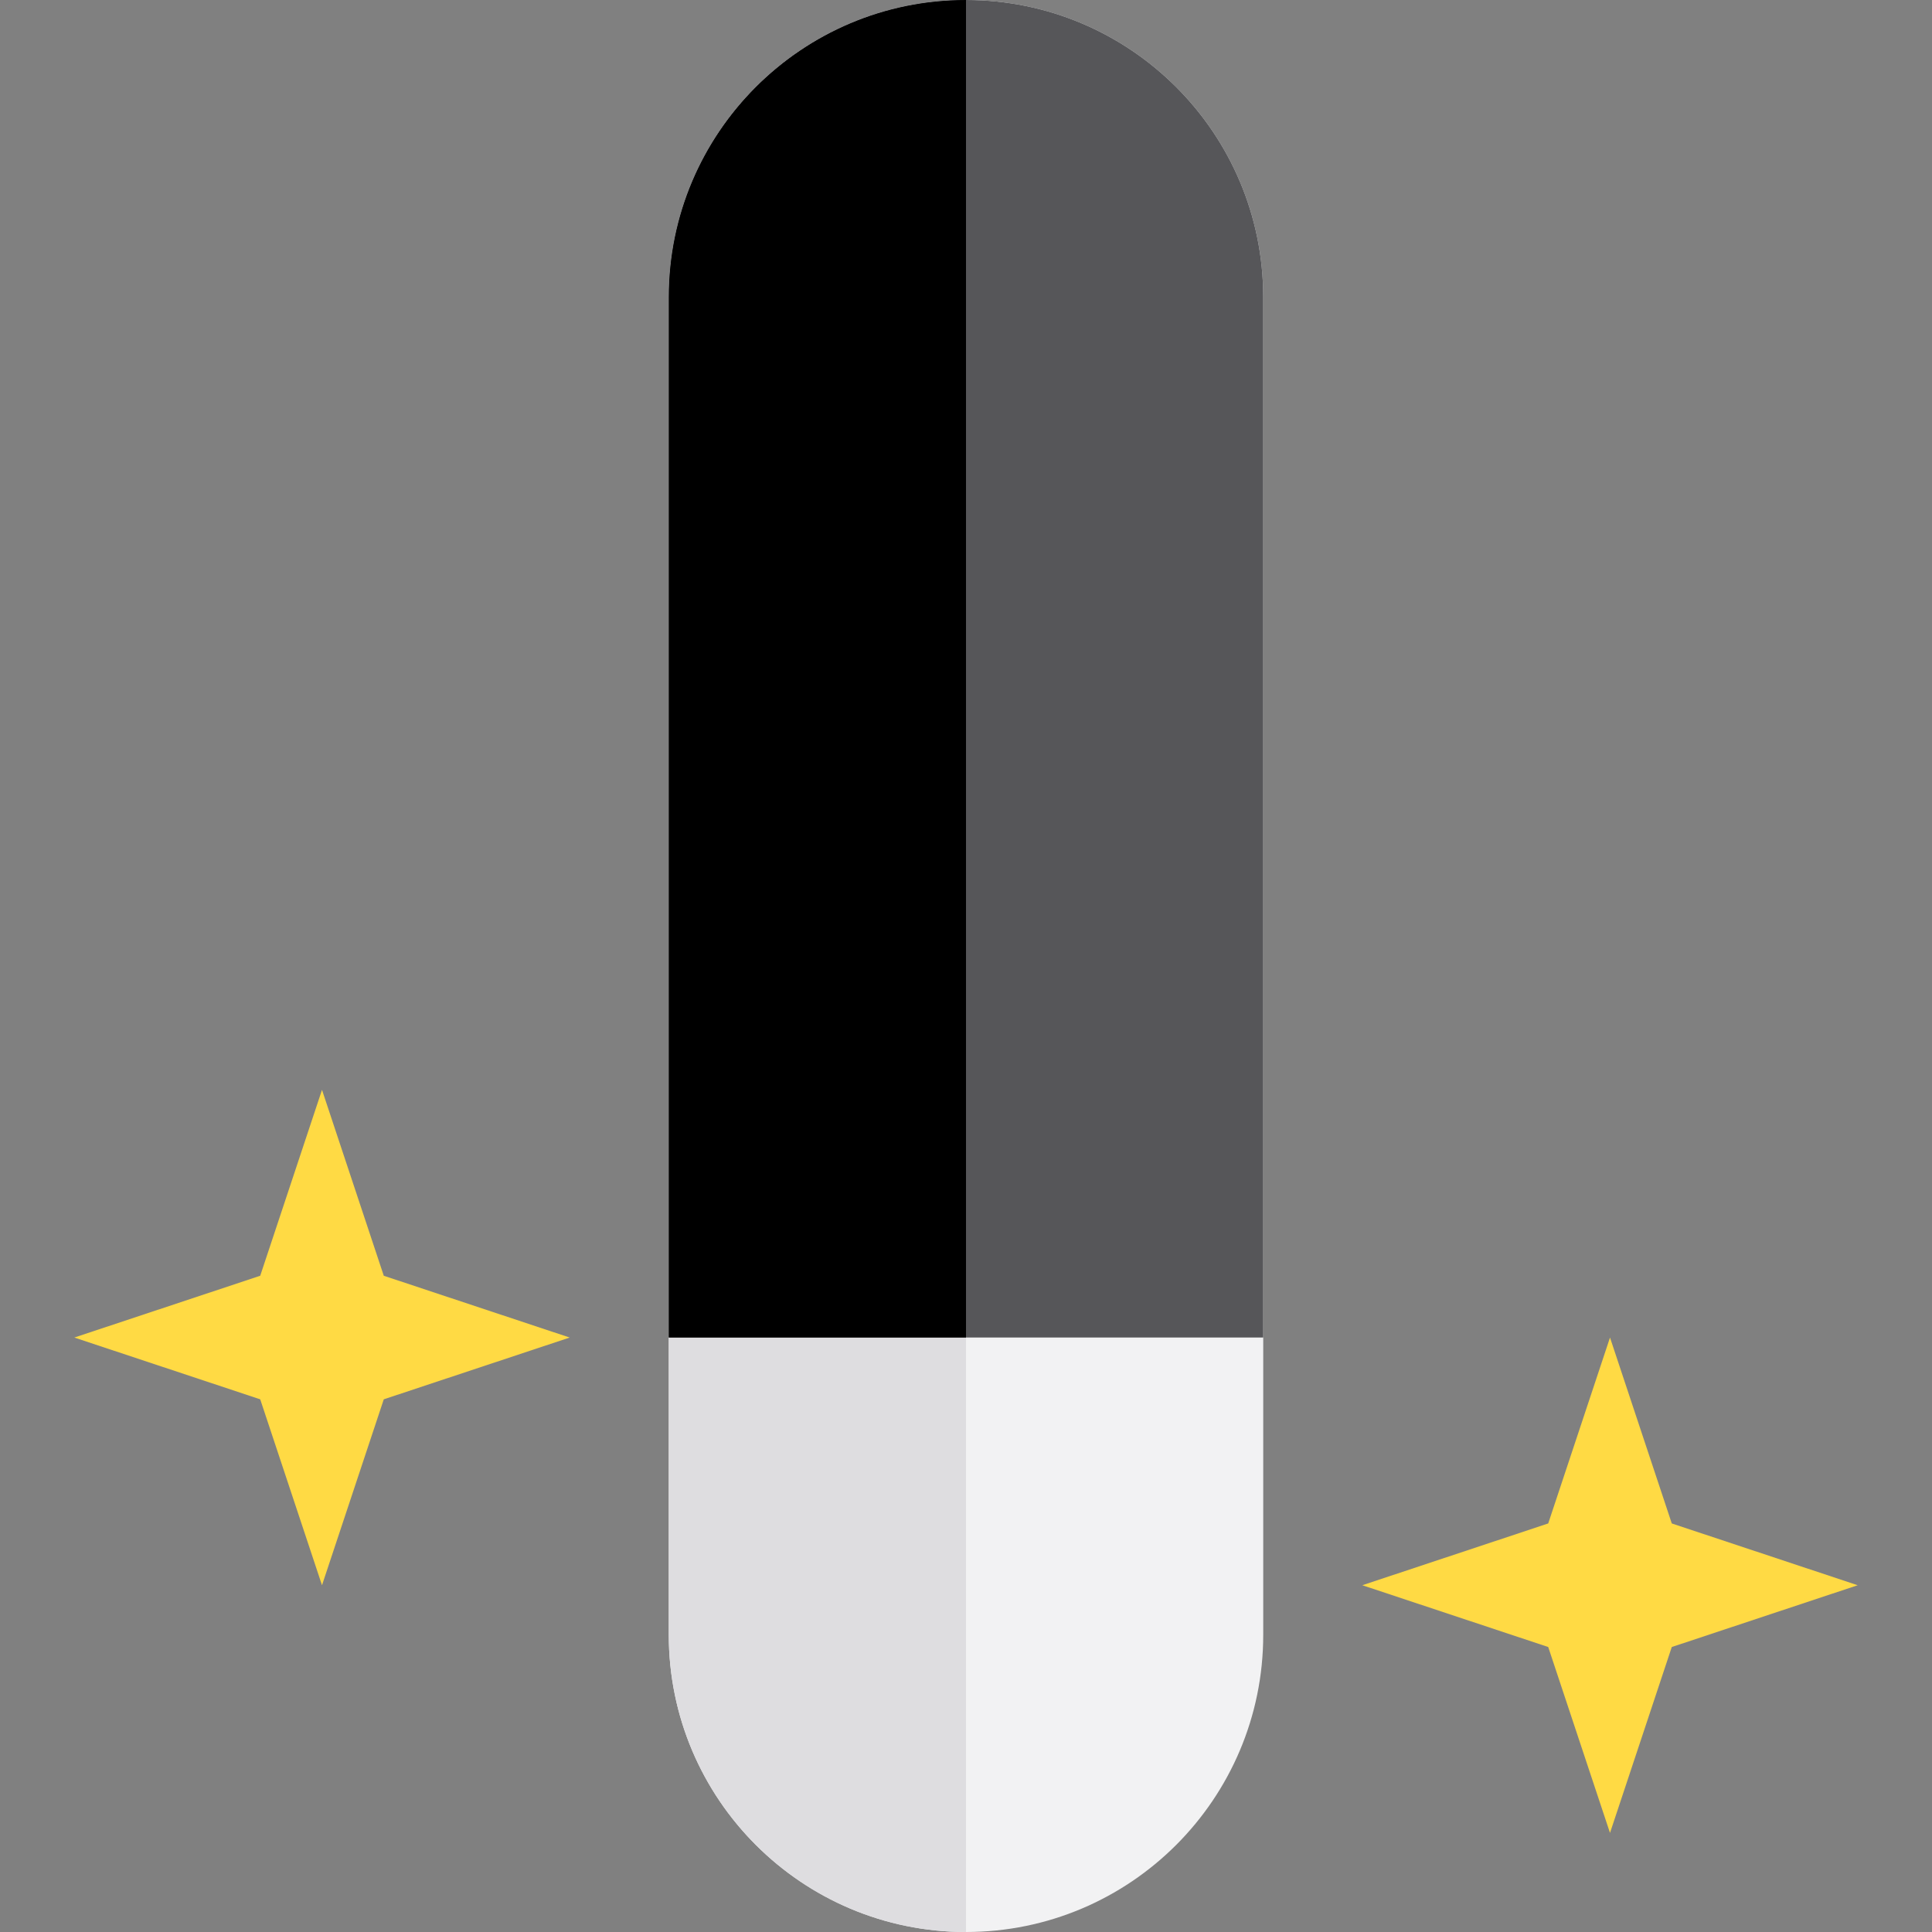
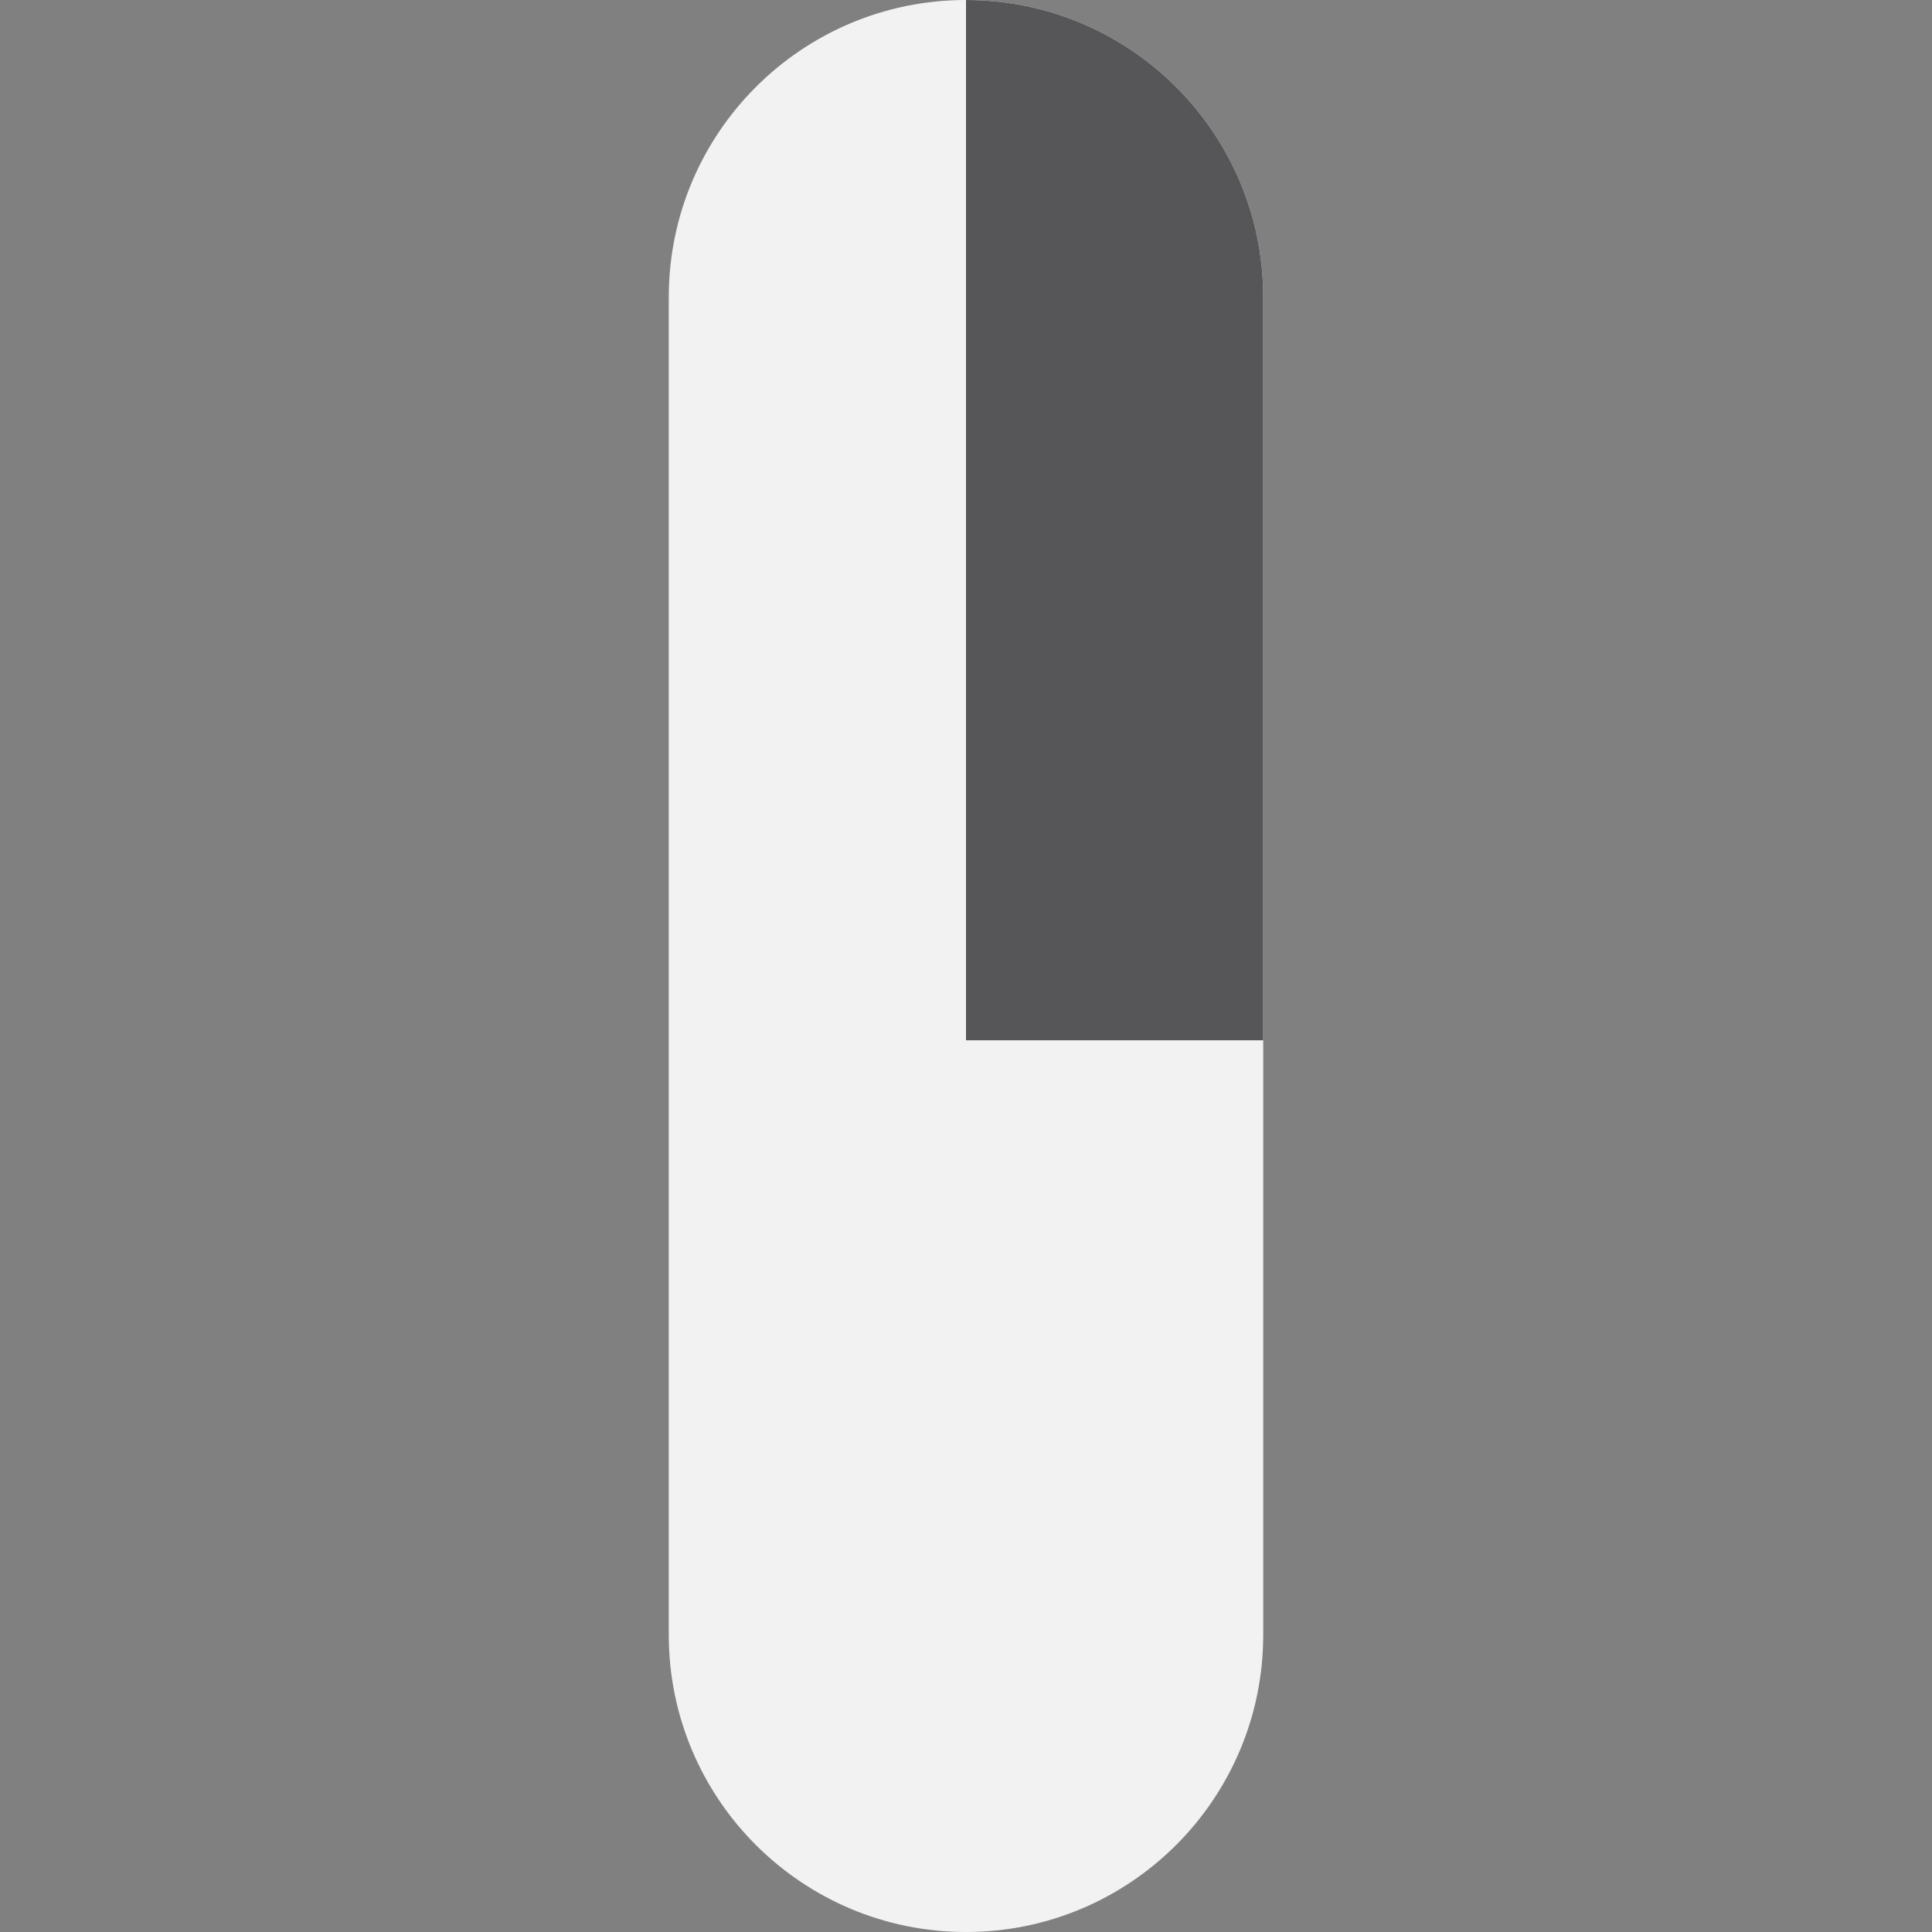
<svg xmlns="http://www.w3.org/2000/svg" version="1.1" id="Layer_1" x="0px" y="0px" viewBox="0 0 512 512" style="enable-background:new 0 0 512 512;" xml:space="preserve">
  <rect x="0" y="0" width="512" height="512" fill="#808080" stroke="none" />
  <path style="fill:#F2F2F3;" d="M256,0c-43.503,0-78.769,35.266-78.769,78.769v354.462C177.231,476.734,212.497,512,256,512  s78.769-35.266,78.769-78.769V78.769C334.769,35.266,299.503,0,256,0z" />
-   <path style="fill:#DEDDE0;" d="M256,0c-43.503,0-78.769,35.266-78.769,78.769v354.462C177.231,476.734,212.497,512,256,512  C256,403.036,256,91.897,256,0z" />
-   <path style="fill:#565659;" d="M334.769,354.462V78.769C334.769,35.266,299.503,0,256,0s-78.769,35.266-78.769,78.769v275.692  H334.769z" />
-   <path d="M256,354.462V0c-43.503,0-78.769,35.266-78.769,78.769v275.692H256z" />
+   <path style="fill:#565659;" d="M334.769,354.462V78.769C334.769,35.266,299.503,0,256,0v275.692  H334.769z" />
  <g>
-     <polygon style="fill:#FFDA44;" points="426.667,354.462 443.039,403.73 492.308,420.103 443.039,436.475 426.667,485.744    410.294,436.475 361.026,420.103 410.294,403.73  " />
-     <polygon style="fill:#FFDA44;" points="85.333,288.821 101.706,338.089 150.974,354.462 101.706,370.834 85.333,420.103    68.961,370.834 19.692,354.462 68.961,338.089  " />
-   </g>
+     </g>
  <g>
</g>
  <g>
</g>
  <g>
</g>
  <g>
</g>
  <g>
</g>
  <g>
</g>
  <g>
</g>
  <g>
</g>
  <g>
</g>
  <g>
</g>
  <g>
</g>
  <g>
</g>
  <g>
</g>
  <g>
</g>
  <g>
</g>
</svg>